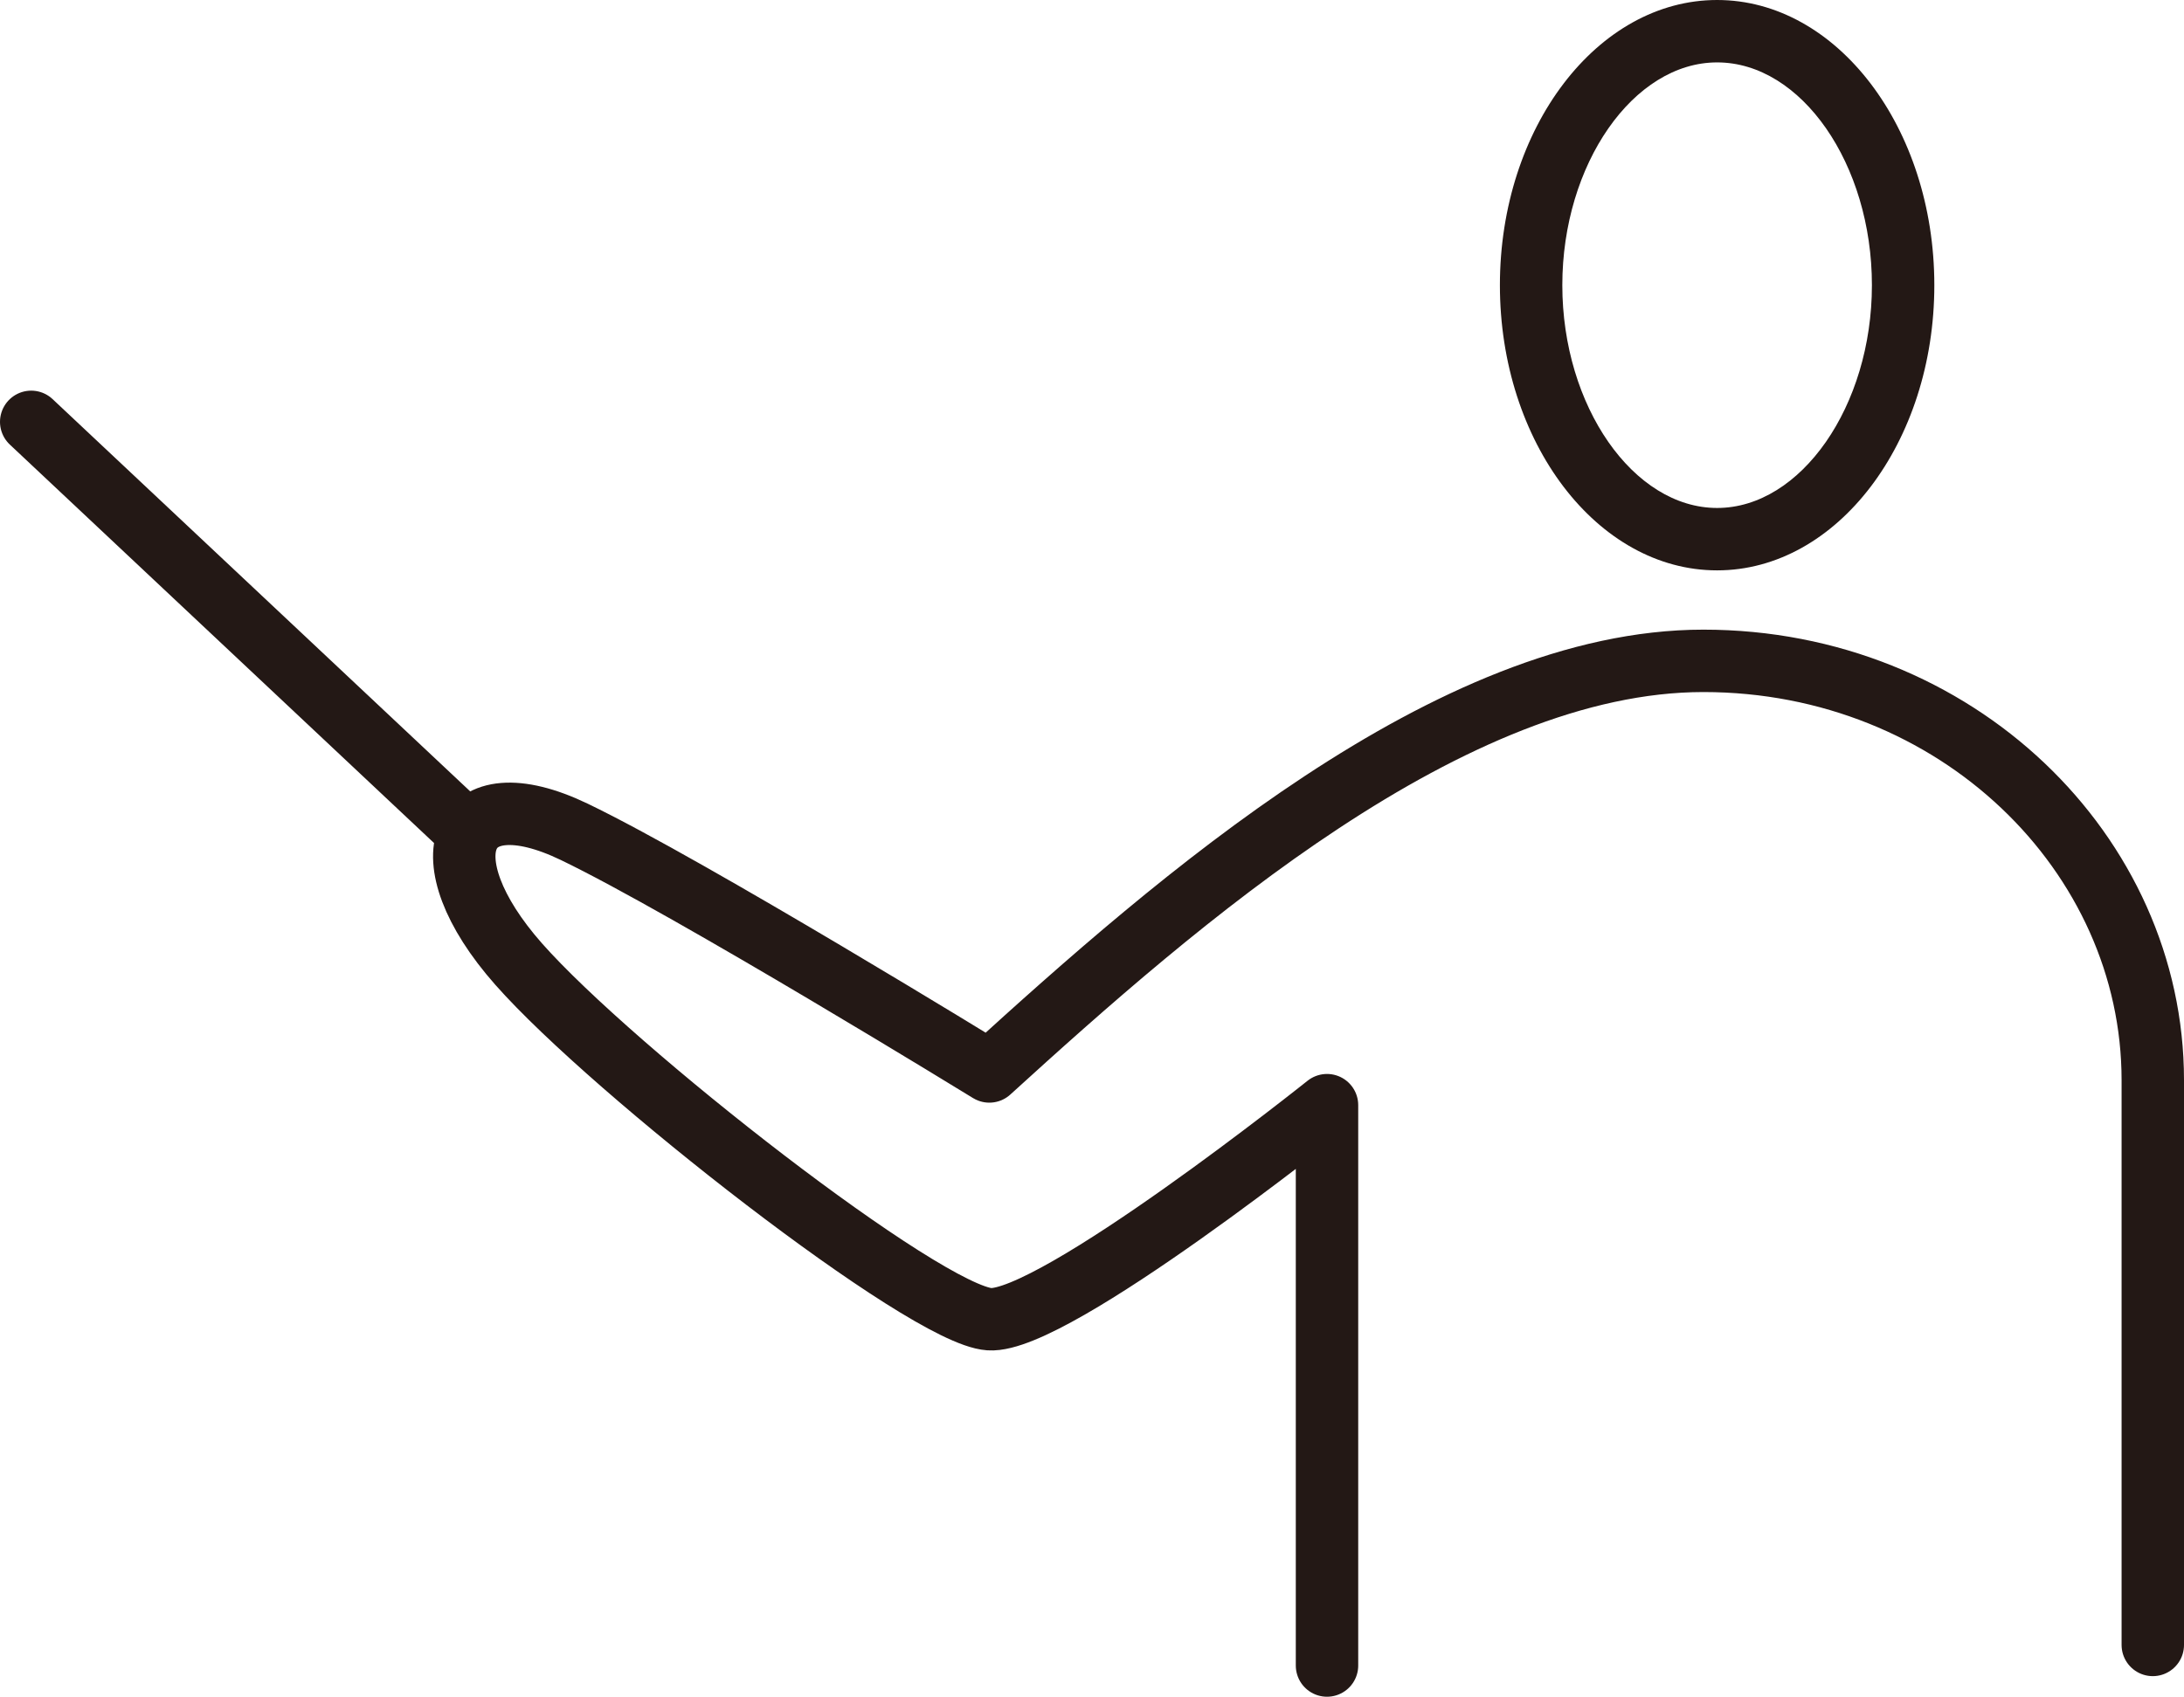
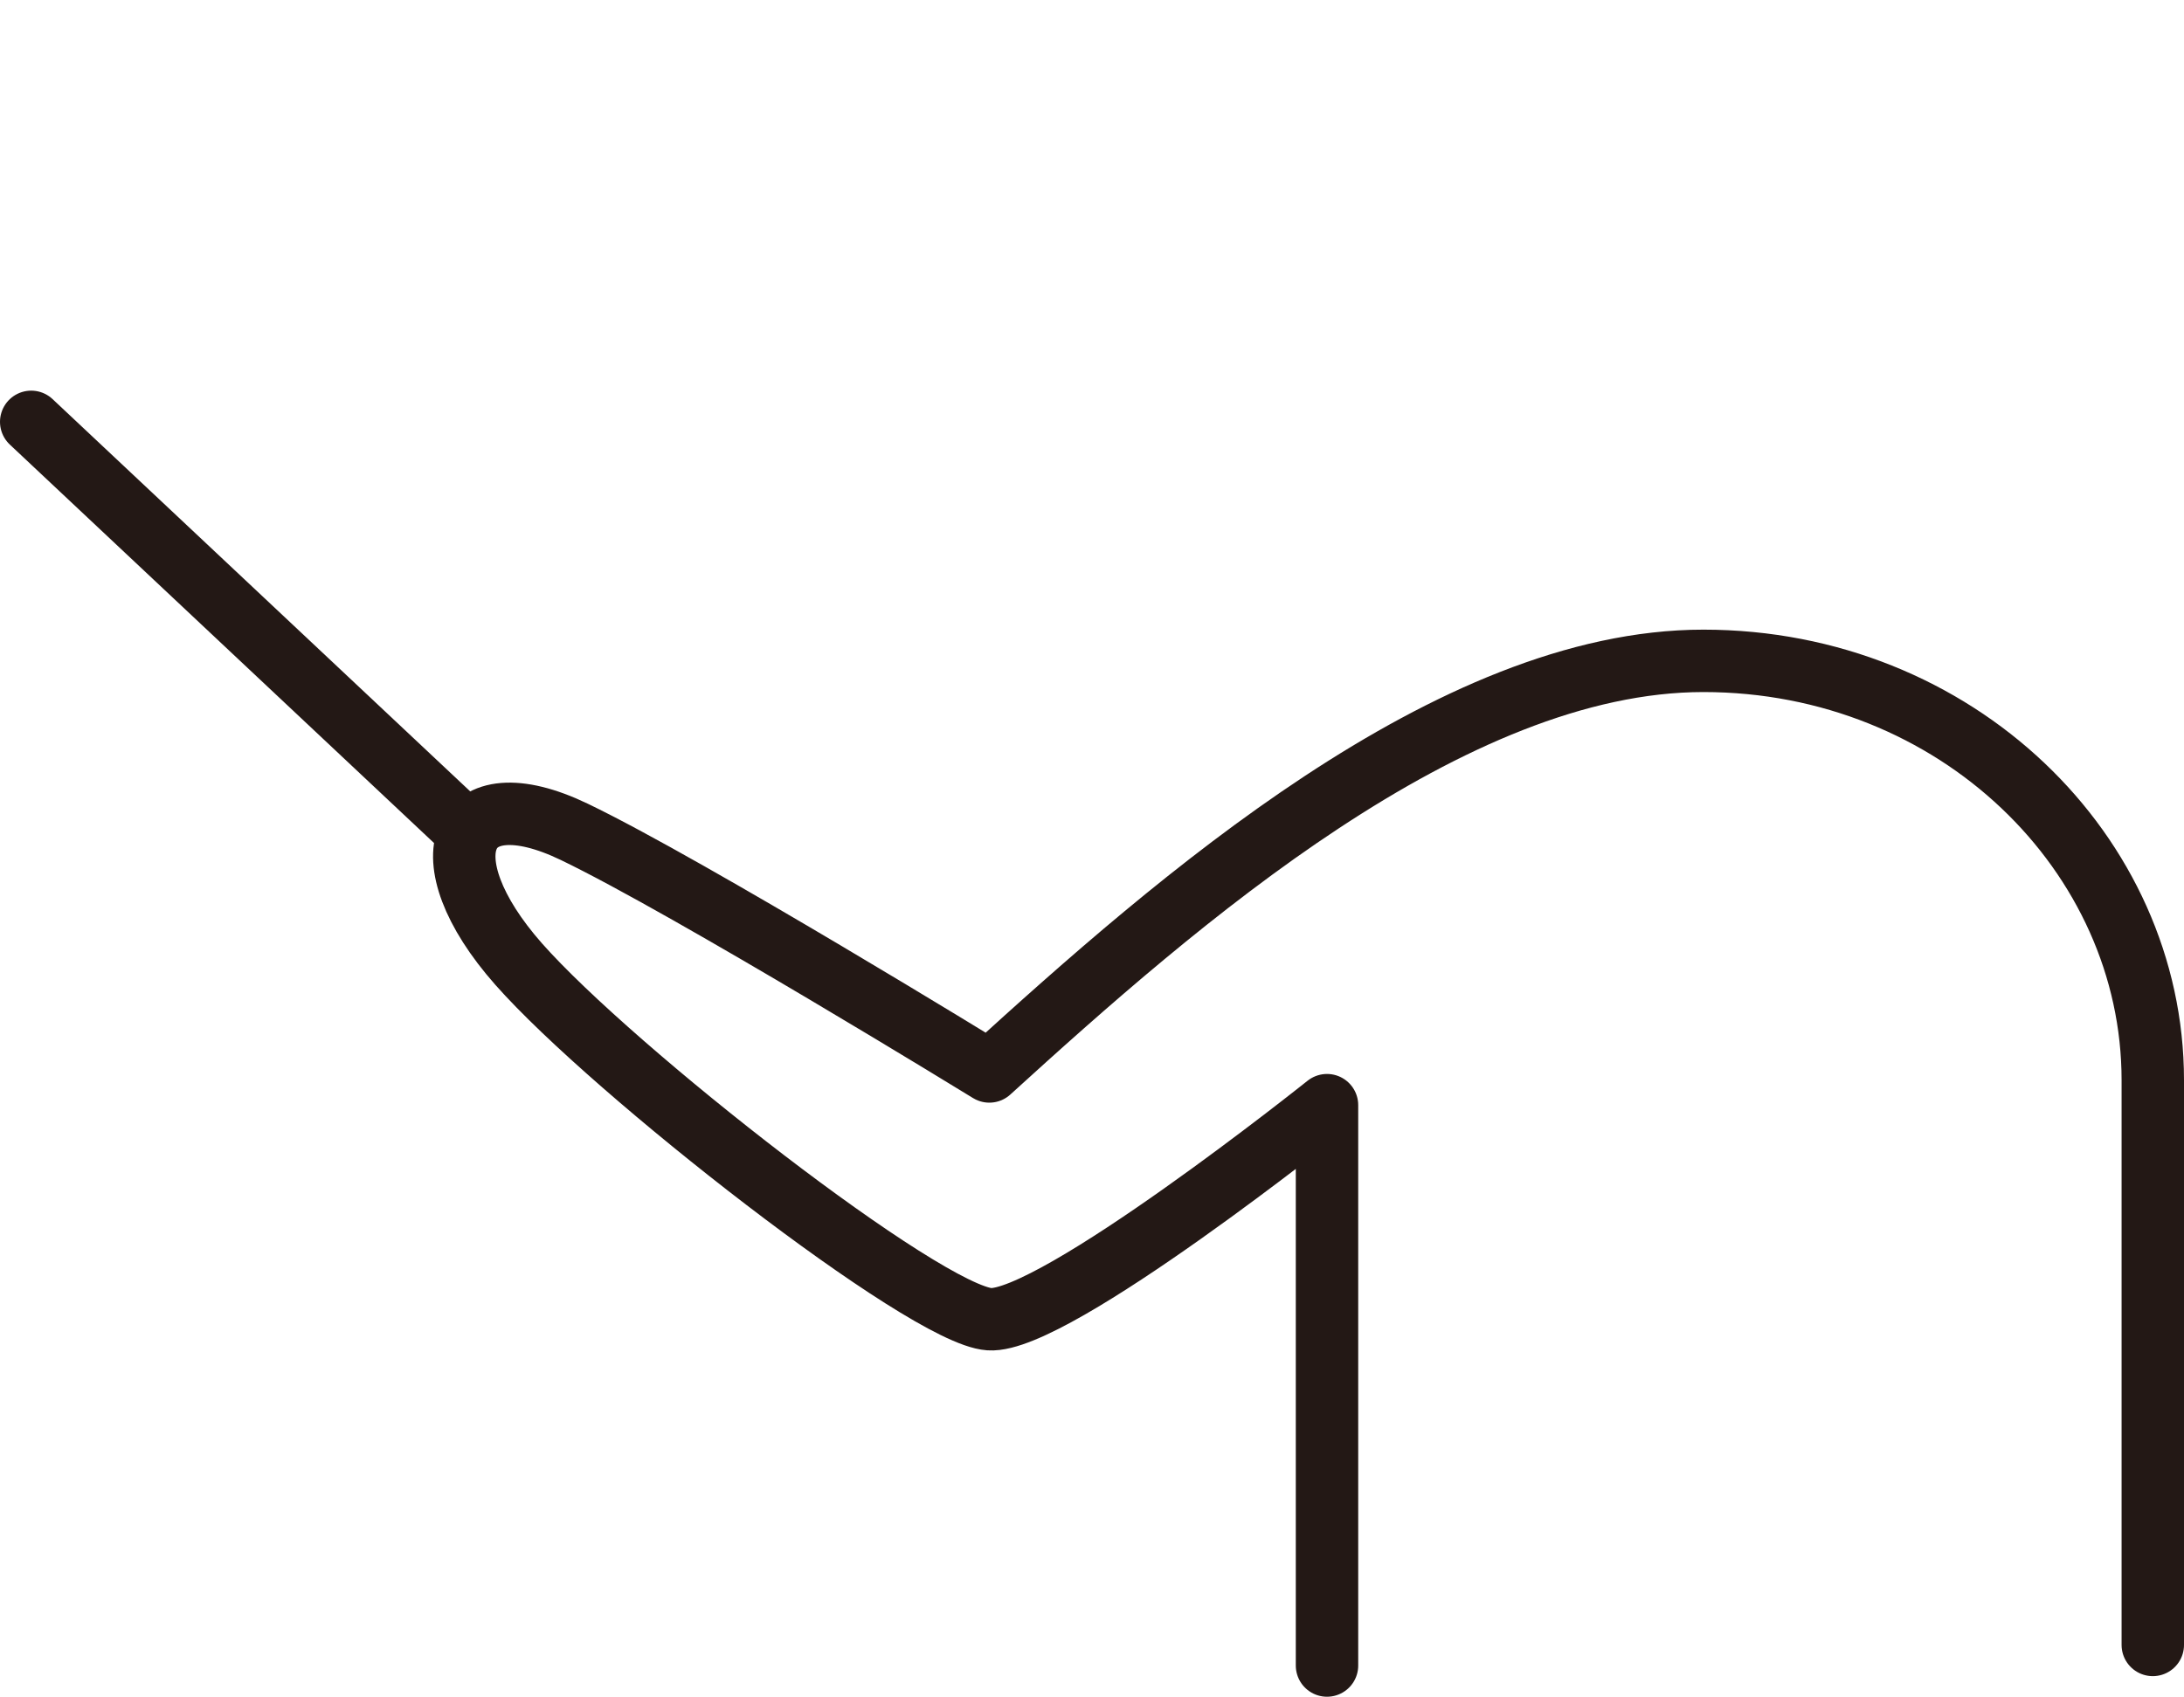
<svg xmlns="http://www.w3.org/2000/svg" id="_レイヤー_2" data-name="レイヤー_2" viewBox="0 0 34.99 27.2">
  <defs>
    <style>
      .cls-1 {
        fill: #231815;
      }

      .cls-2 {
        fill: none;
        stroke: #231815;
        stroke-linecap: round;
        stroke-linejoin: round;
      }
    </style>
  </defs>
  <g id="_追従ボタン" data-name="追従ボタン">
    <g>
-       <path class="cls-1" d="M27.51,1c1.35,0,2.48,1.63,2.48,3.57s-1.14,3.57-2.48,3.57-2.48-1.63-2.48-3.57,1.14-3.57,2.48-3.57M27.51,0c-1.92,0-3.48,2.05-3.48,4.57s1.56,4.57,3.48,4.57,3.48-2.05,3.48-4.57-1.56-4.57-3.48-4.57h0Z" />
      <path class="cls-2" d="M34.49,26.36v-9.05c0-3.63-3.15-6.72-7.2-6.72s-8.43,3.84-11.44,6.58c0,0-4.8-2.95-6.65-3.84s-2.4.41-.89,2.12c1.51,1.71,6.51,5.62,7.54,5.69s5.41-3.43,5.41-3.43v8.98" />
      <line class="cls-2" x1="7.28" y1="13.13" x2=".5" y2="6.76" />
    </g>
  </g>
</svg>